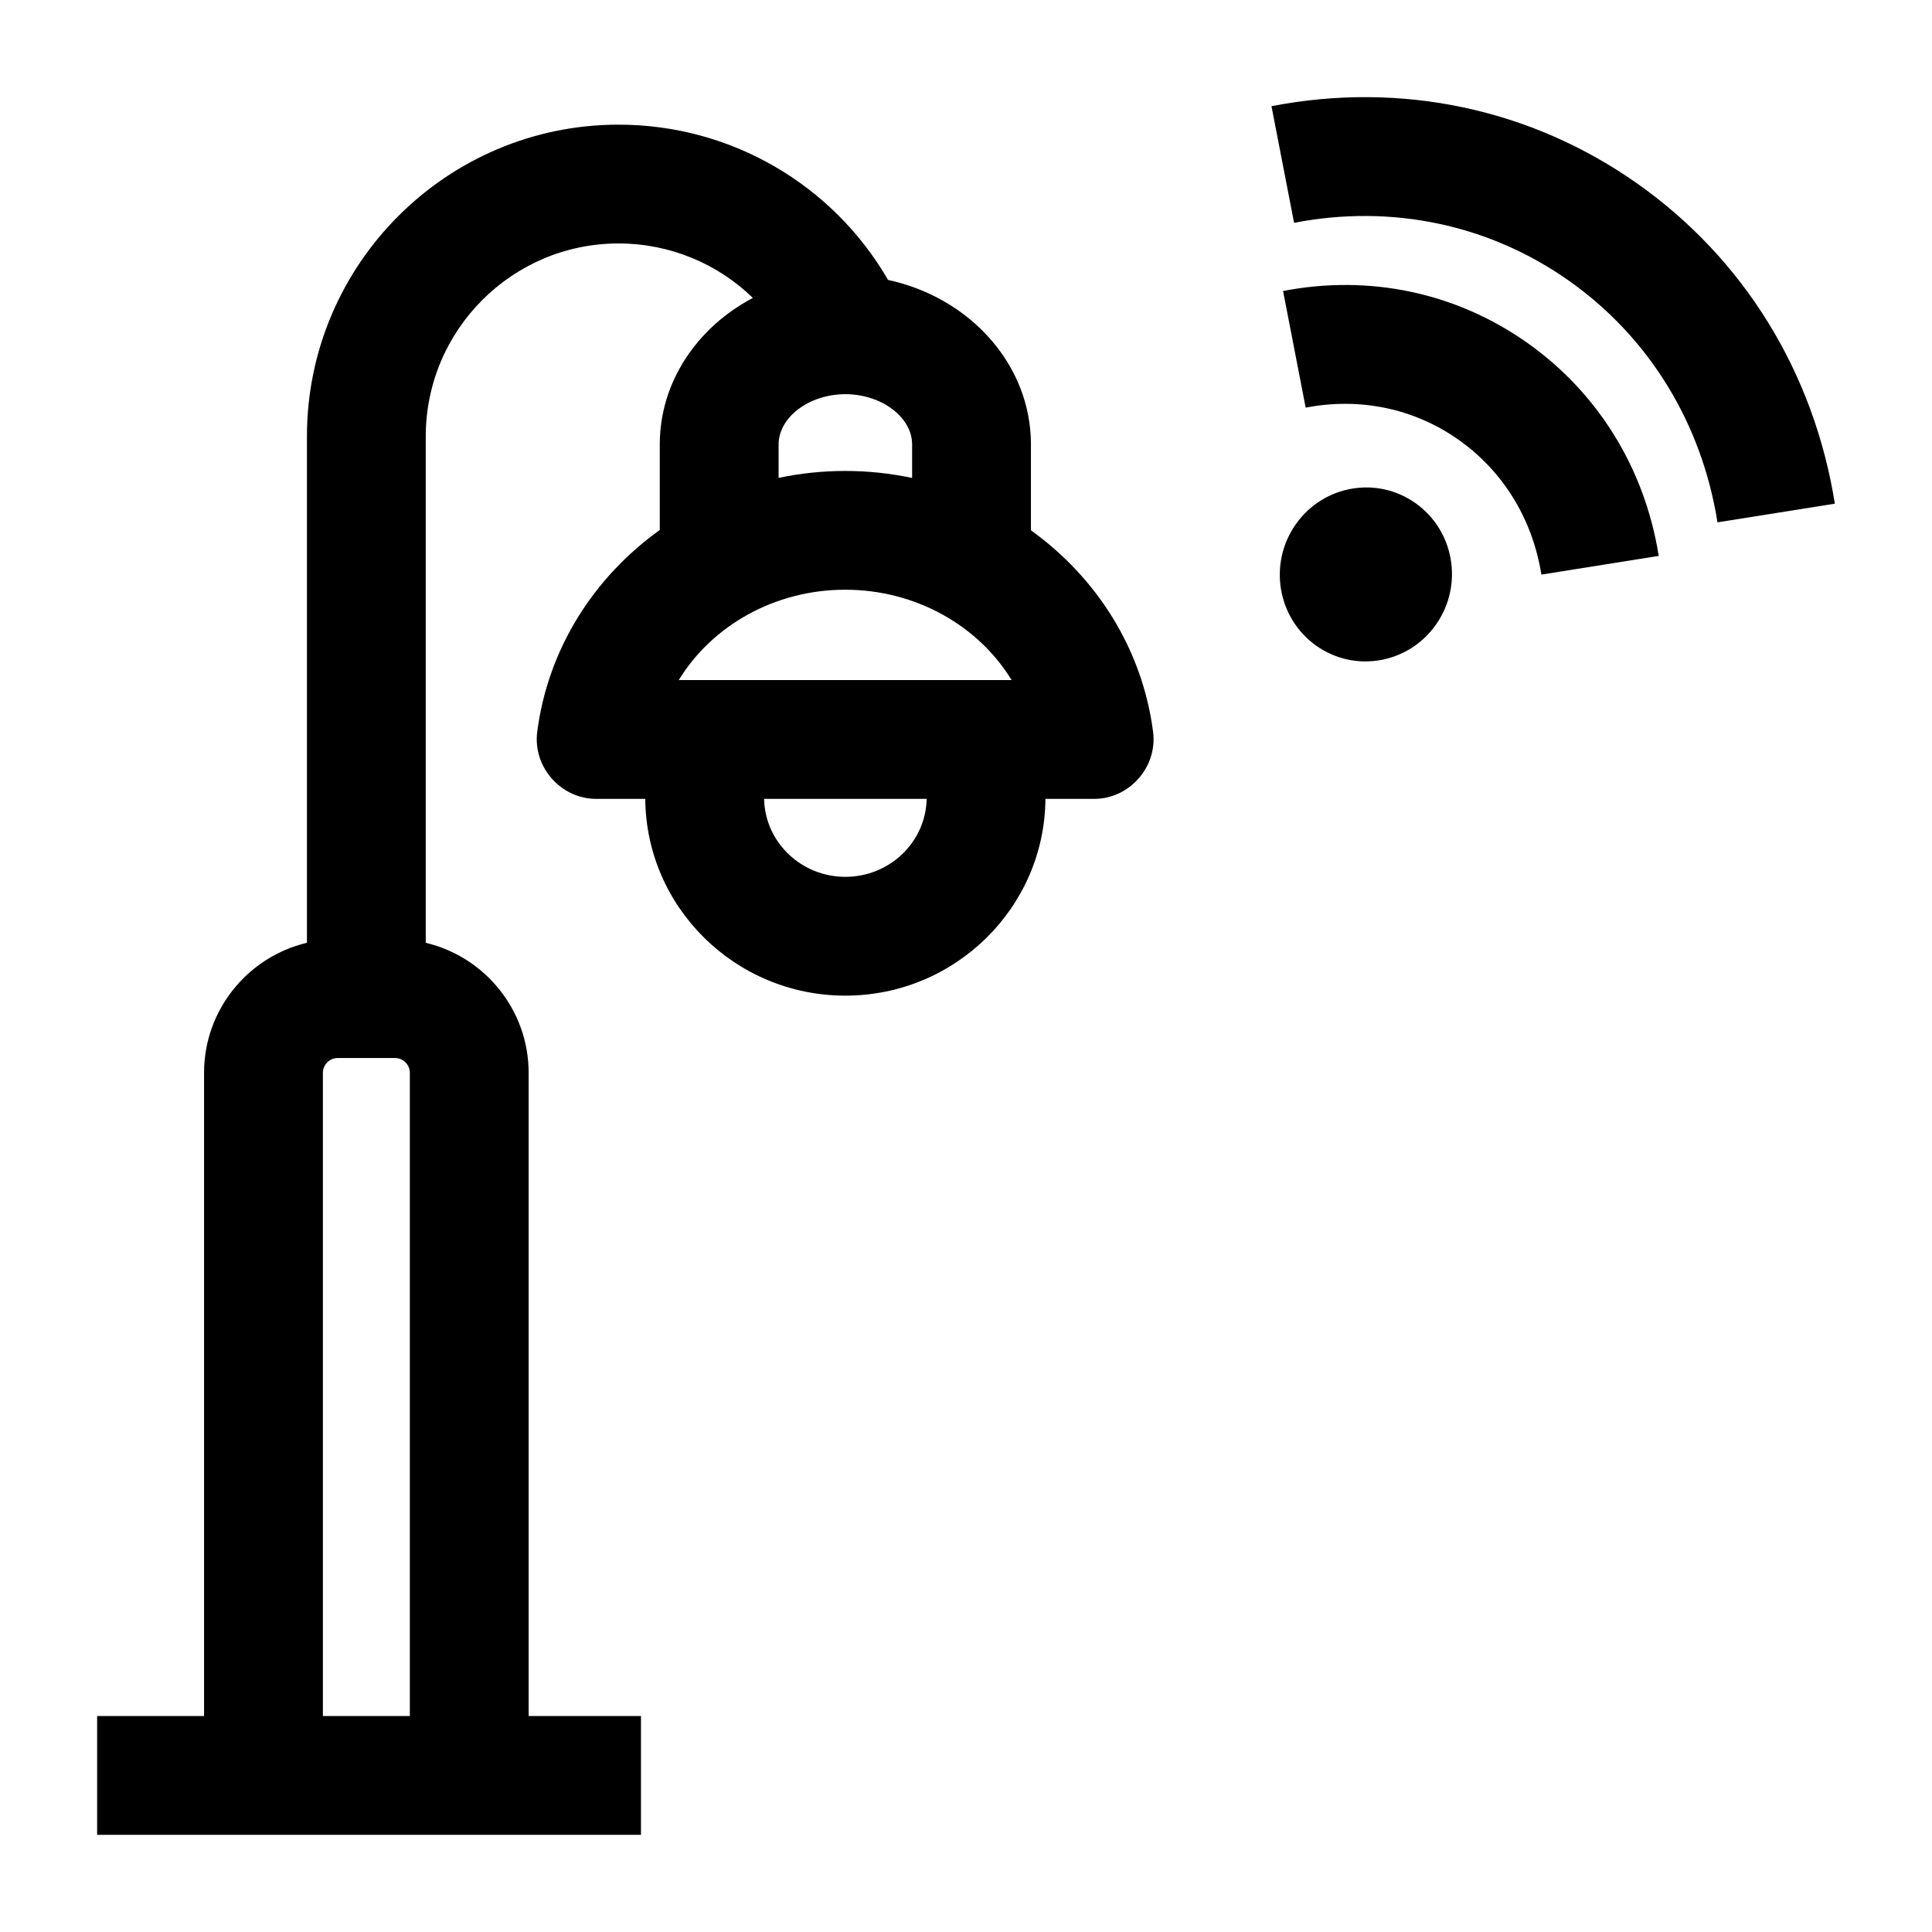
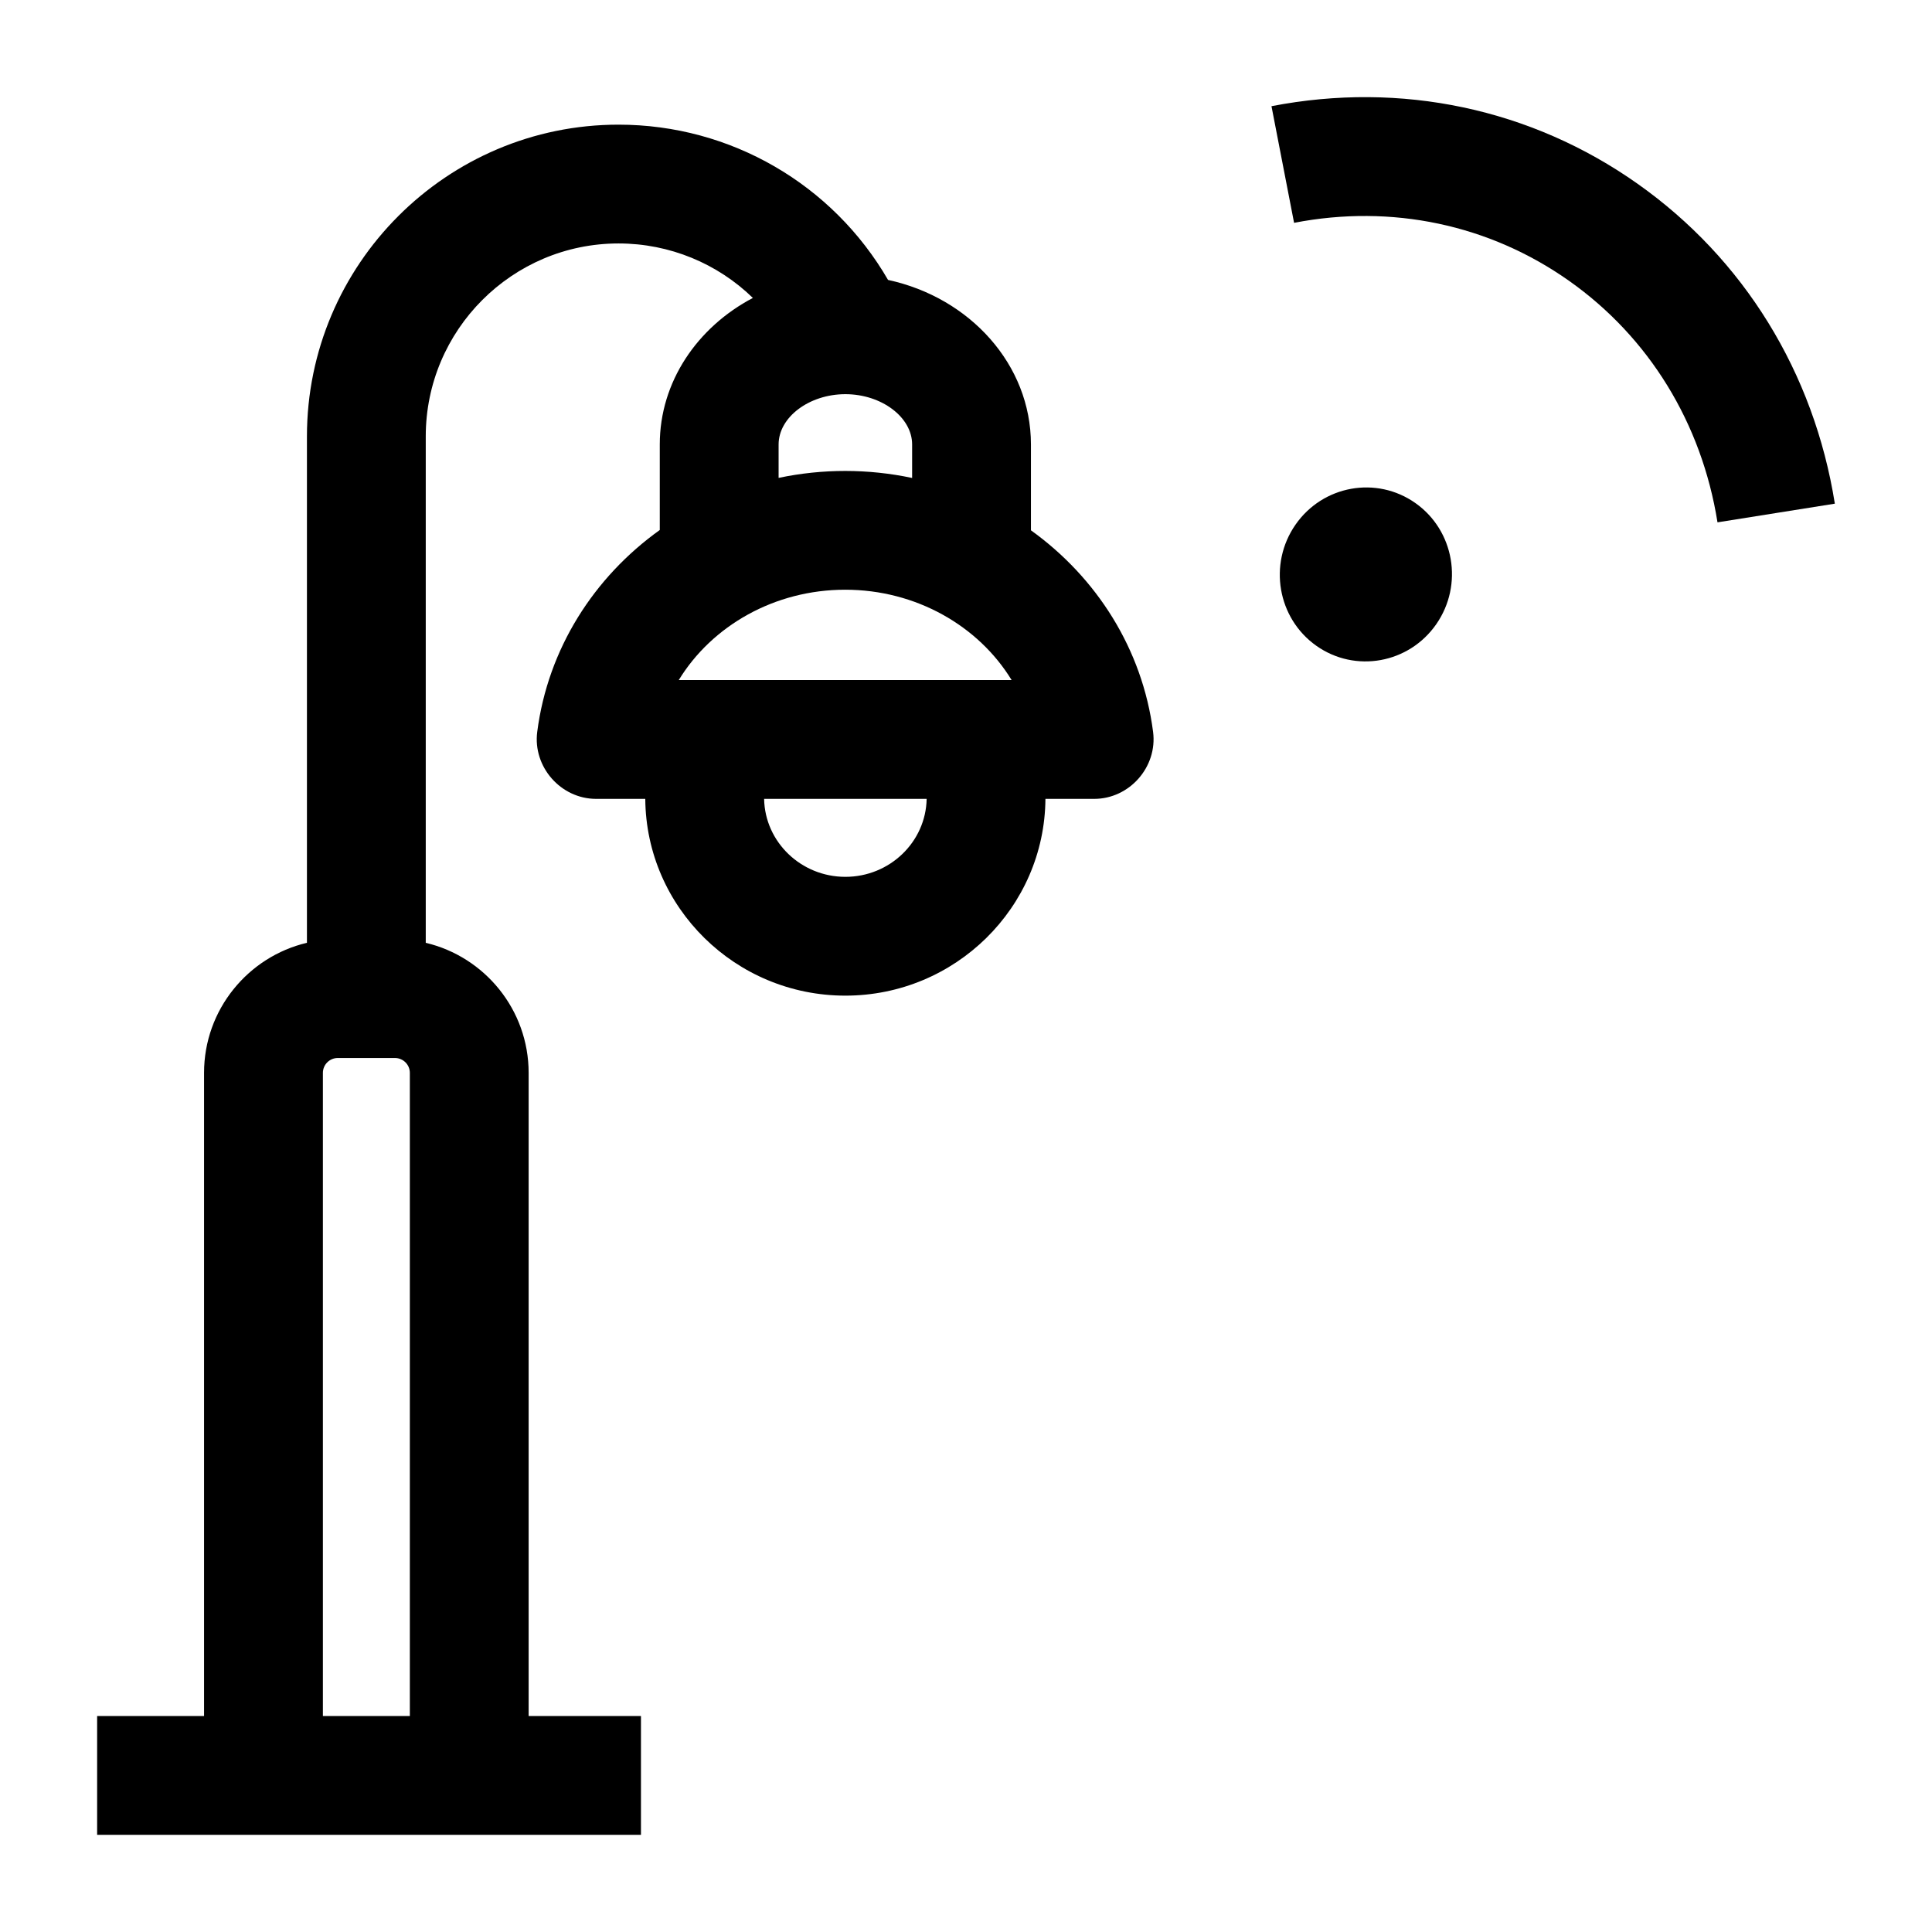
<svg xmlns="http://www.w3.org/2000/svg" fill="#000000" width="800px" height="800px" version="1.1" viewBox="144 144 512 512">
  <g>
    <path d="m417.21 284.54v-22.758c0-21.16-16.188-38.926-37.867-43.598-14.645-25.289-41.668-41.148-71.426-41.148-45.531 0-82.574 37.062-82.574 82.613v134.2c-15.609 3.695-27.266 17.738-27.266 34.461v170.45l-28.336 0.008v31.484h144.12v-31.484h-29.766v-170.45c0-16.723-11.652-30.77-27.266-34.461v-134.21c0-28.191 22.918-51.129 51.086-51.129 13.586 0 26.254 5.348 35.605 14.438-14.73 7.75-24.672 22.242-24.672 38.82v22.68c-17.438 12.48-29.641 31.473-32.477 53.496-1.199 9.285 6.254 17.758 15.613 17.758h13.02c0.211 28.789 23.914 52.145 53.023 52.145 29.113 0 52.812-23.355 53.023-52.145h12.918c9.363 0 16.812-8.473 15.613-17.758-2.832-21.977-14.996-40.934-32.375-53.418zm-187.64 314.23v-170.45c0-2.172 1.766-3.938 3.938-3.938h15.168c2.172 0 3.938 1.766 3.938 3.938v170.45zm94.305-274.54c8.793-14.398 25.387-23.949 44.109-23.949 18.723 0 35.316 9.547 44.109 23.949zm26.465-62.449c0-7.219 8.102-13.32 17.691-13.32s17.691 6.102 17.691 13.32v8.883c-11.645-2.473-23.738-2.477-35.383-0.02zm17.695 114.59c-11.746 0-21.324-9.234-21.535-20.66h43.074c-0.215 11.426-9.793 20.66-21.539 20.66z" />
    <path d="m577.99 192.71c-28.207-19.922-62.668-27.227-97.035-20.57l5.988 30.91c25.863-5.012 51.746 0.449 72.879 15.375 21.172 14.953 35.141 37.684 39.332 64l31.098-4.949c-5.539-34.77-24.098-64.875-52.262-84.766z" />
-     <path d="m548.74 234.85c-18.82-13.293-41.805-18.172-64.715-13.73l5.992 30.91c14.406-2.793 28.809 0.242 40.555 8.539 11.789 8.328 19.57 21.008 21.91 35.703l31.098-4.953c-3.691-23.148-16.062-43.203-34.84-56.469z" />
    <path d="m519.1 277.32c-10.305-7.277-24.535-4.711-31.785 5.731-7.25 10.441-4.769 24.809 5.531 32.09 10.305 7.277 24.535 4.711 31.785-5.731 7.25-10.445 4.773-24.812-5.531-32.09z" />
  </g>
</svg>